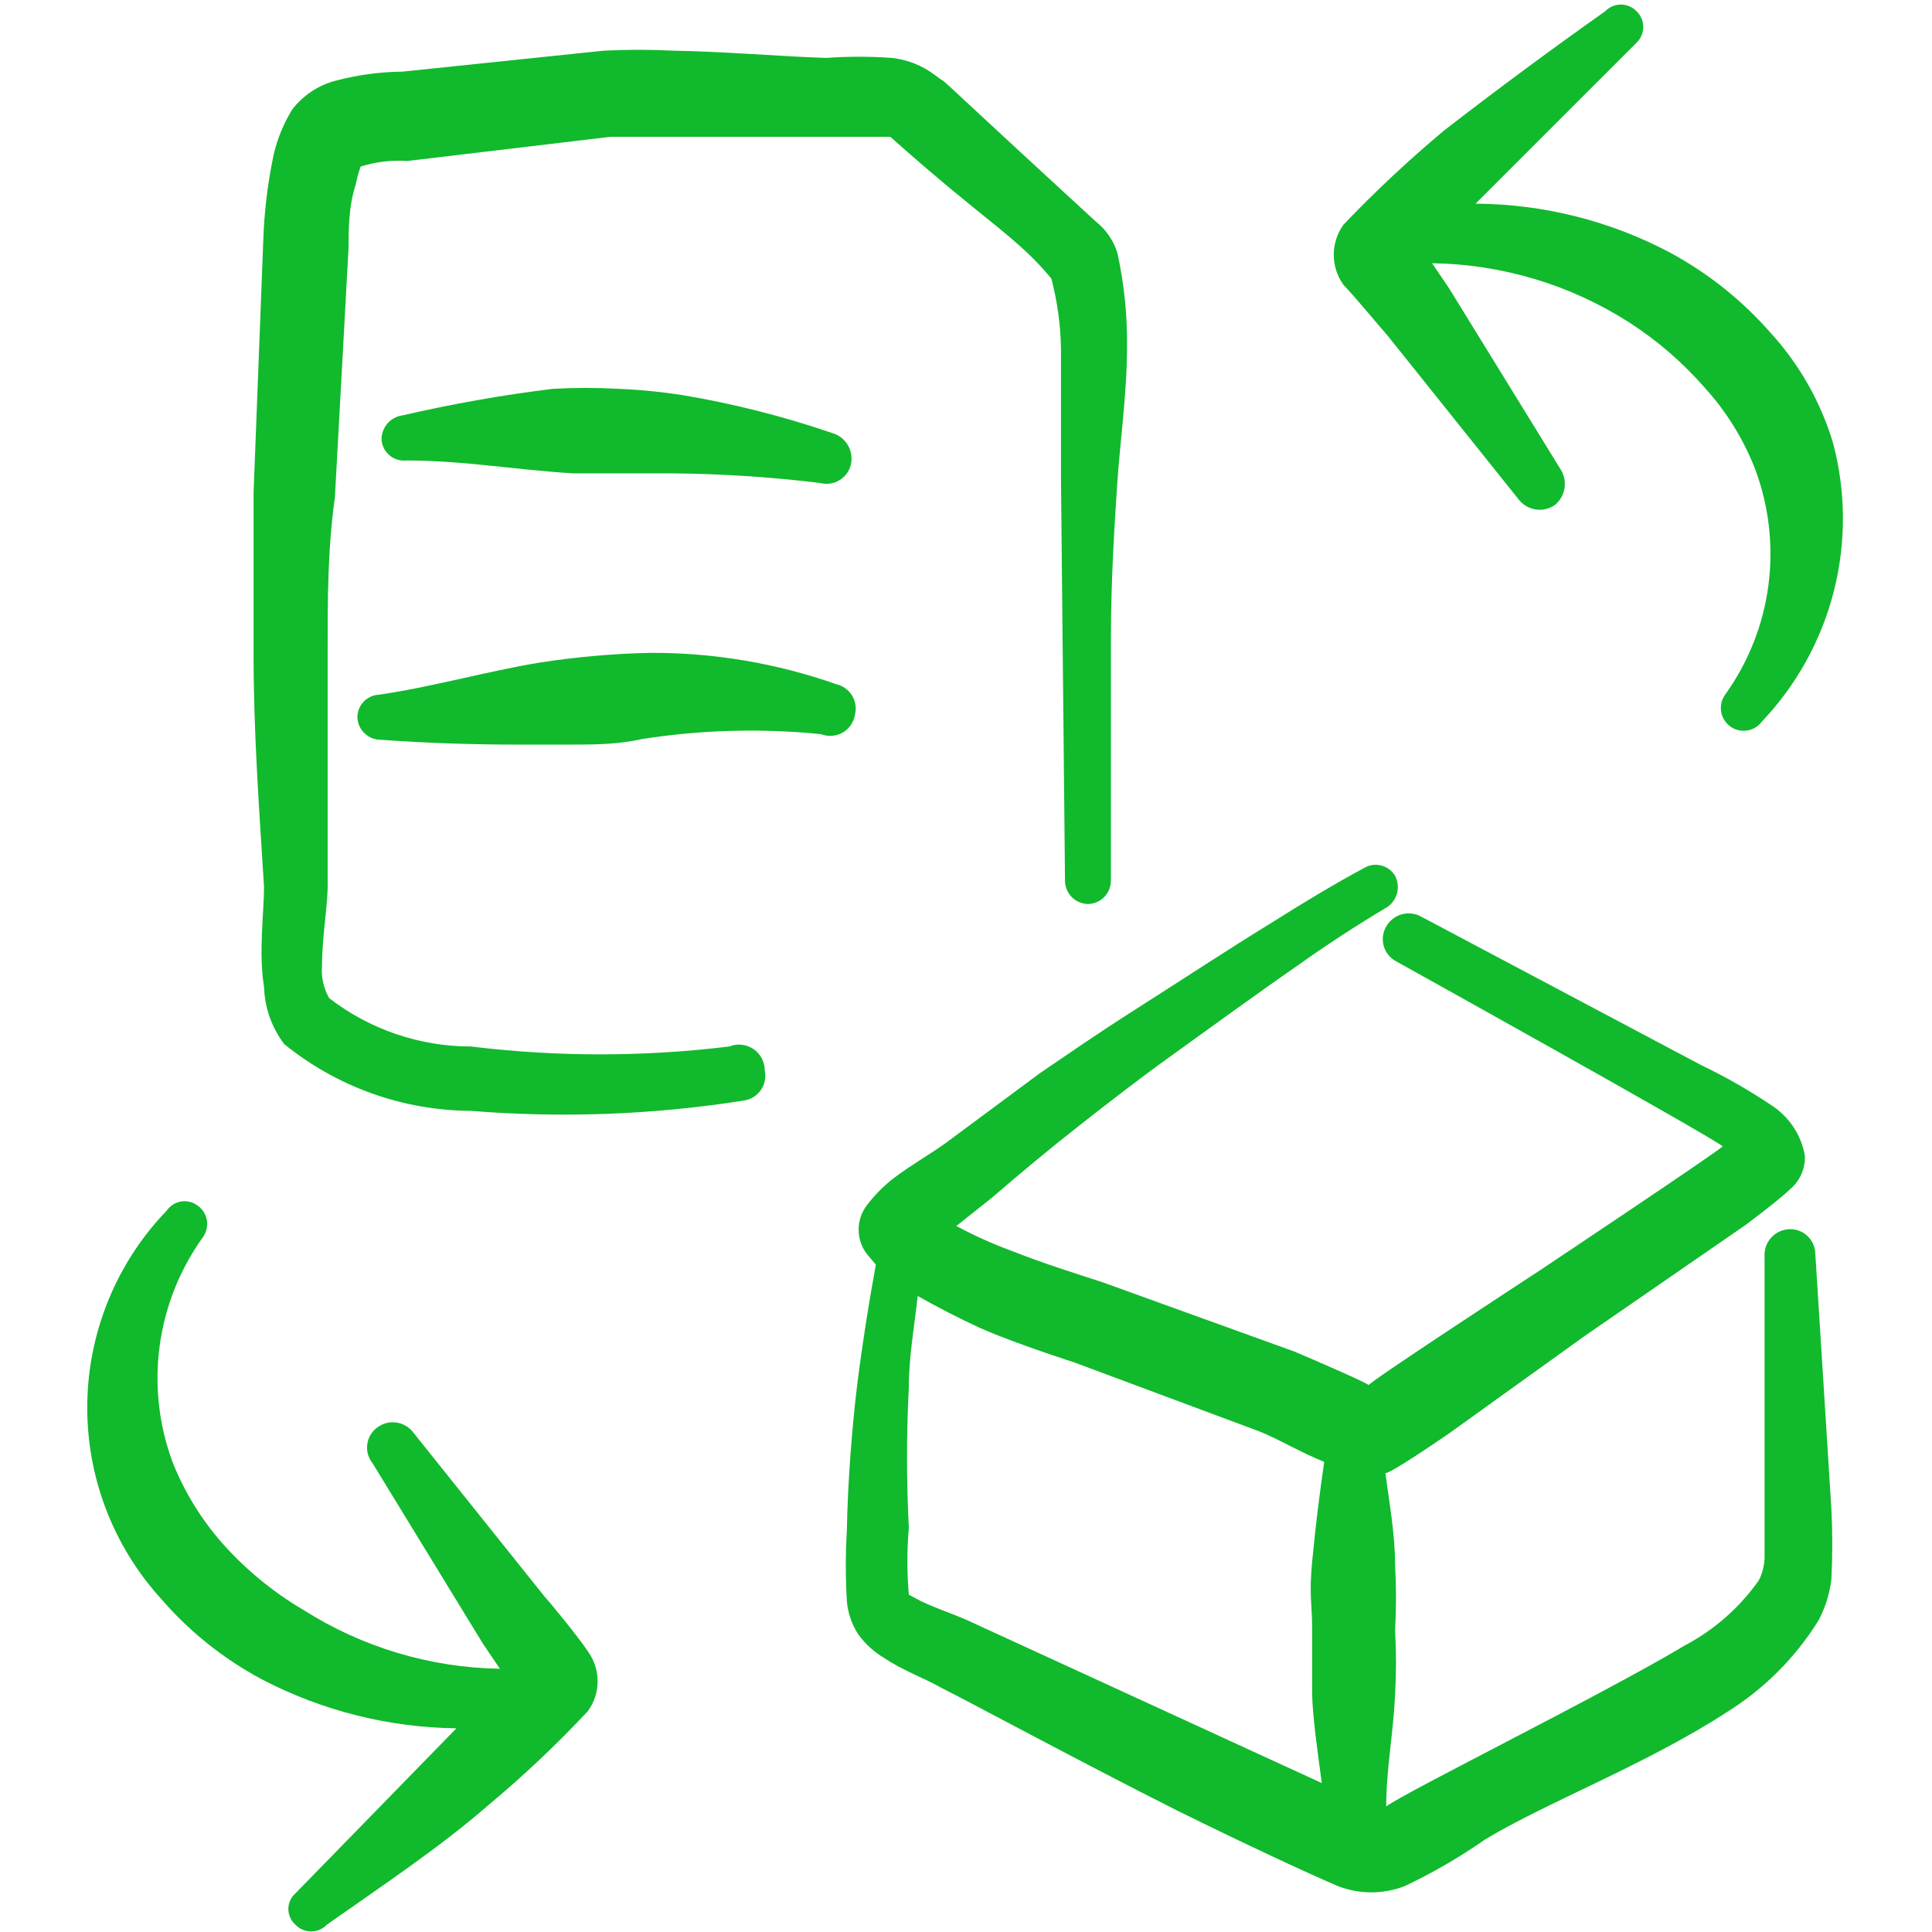
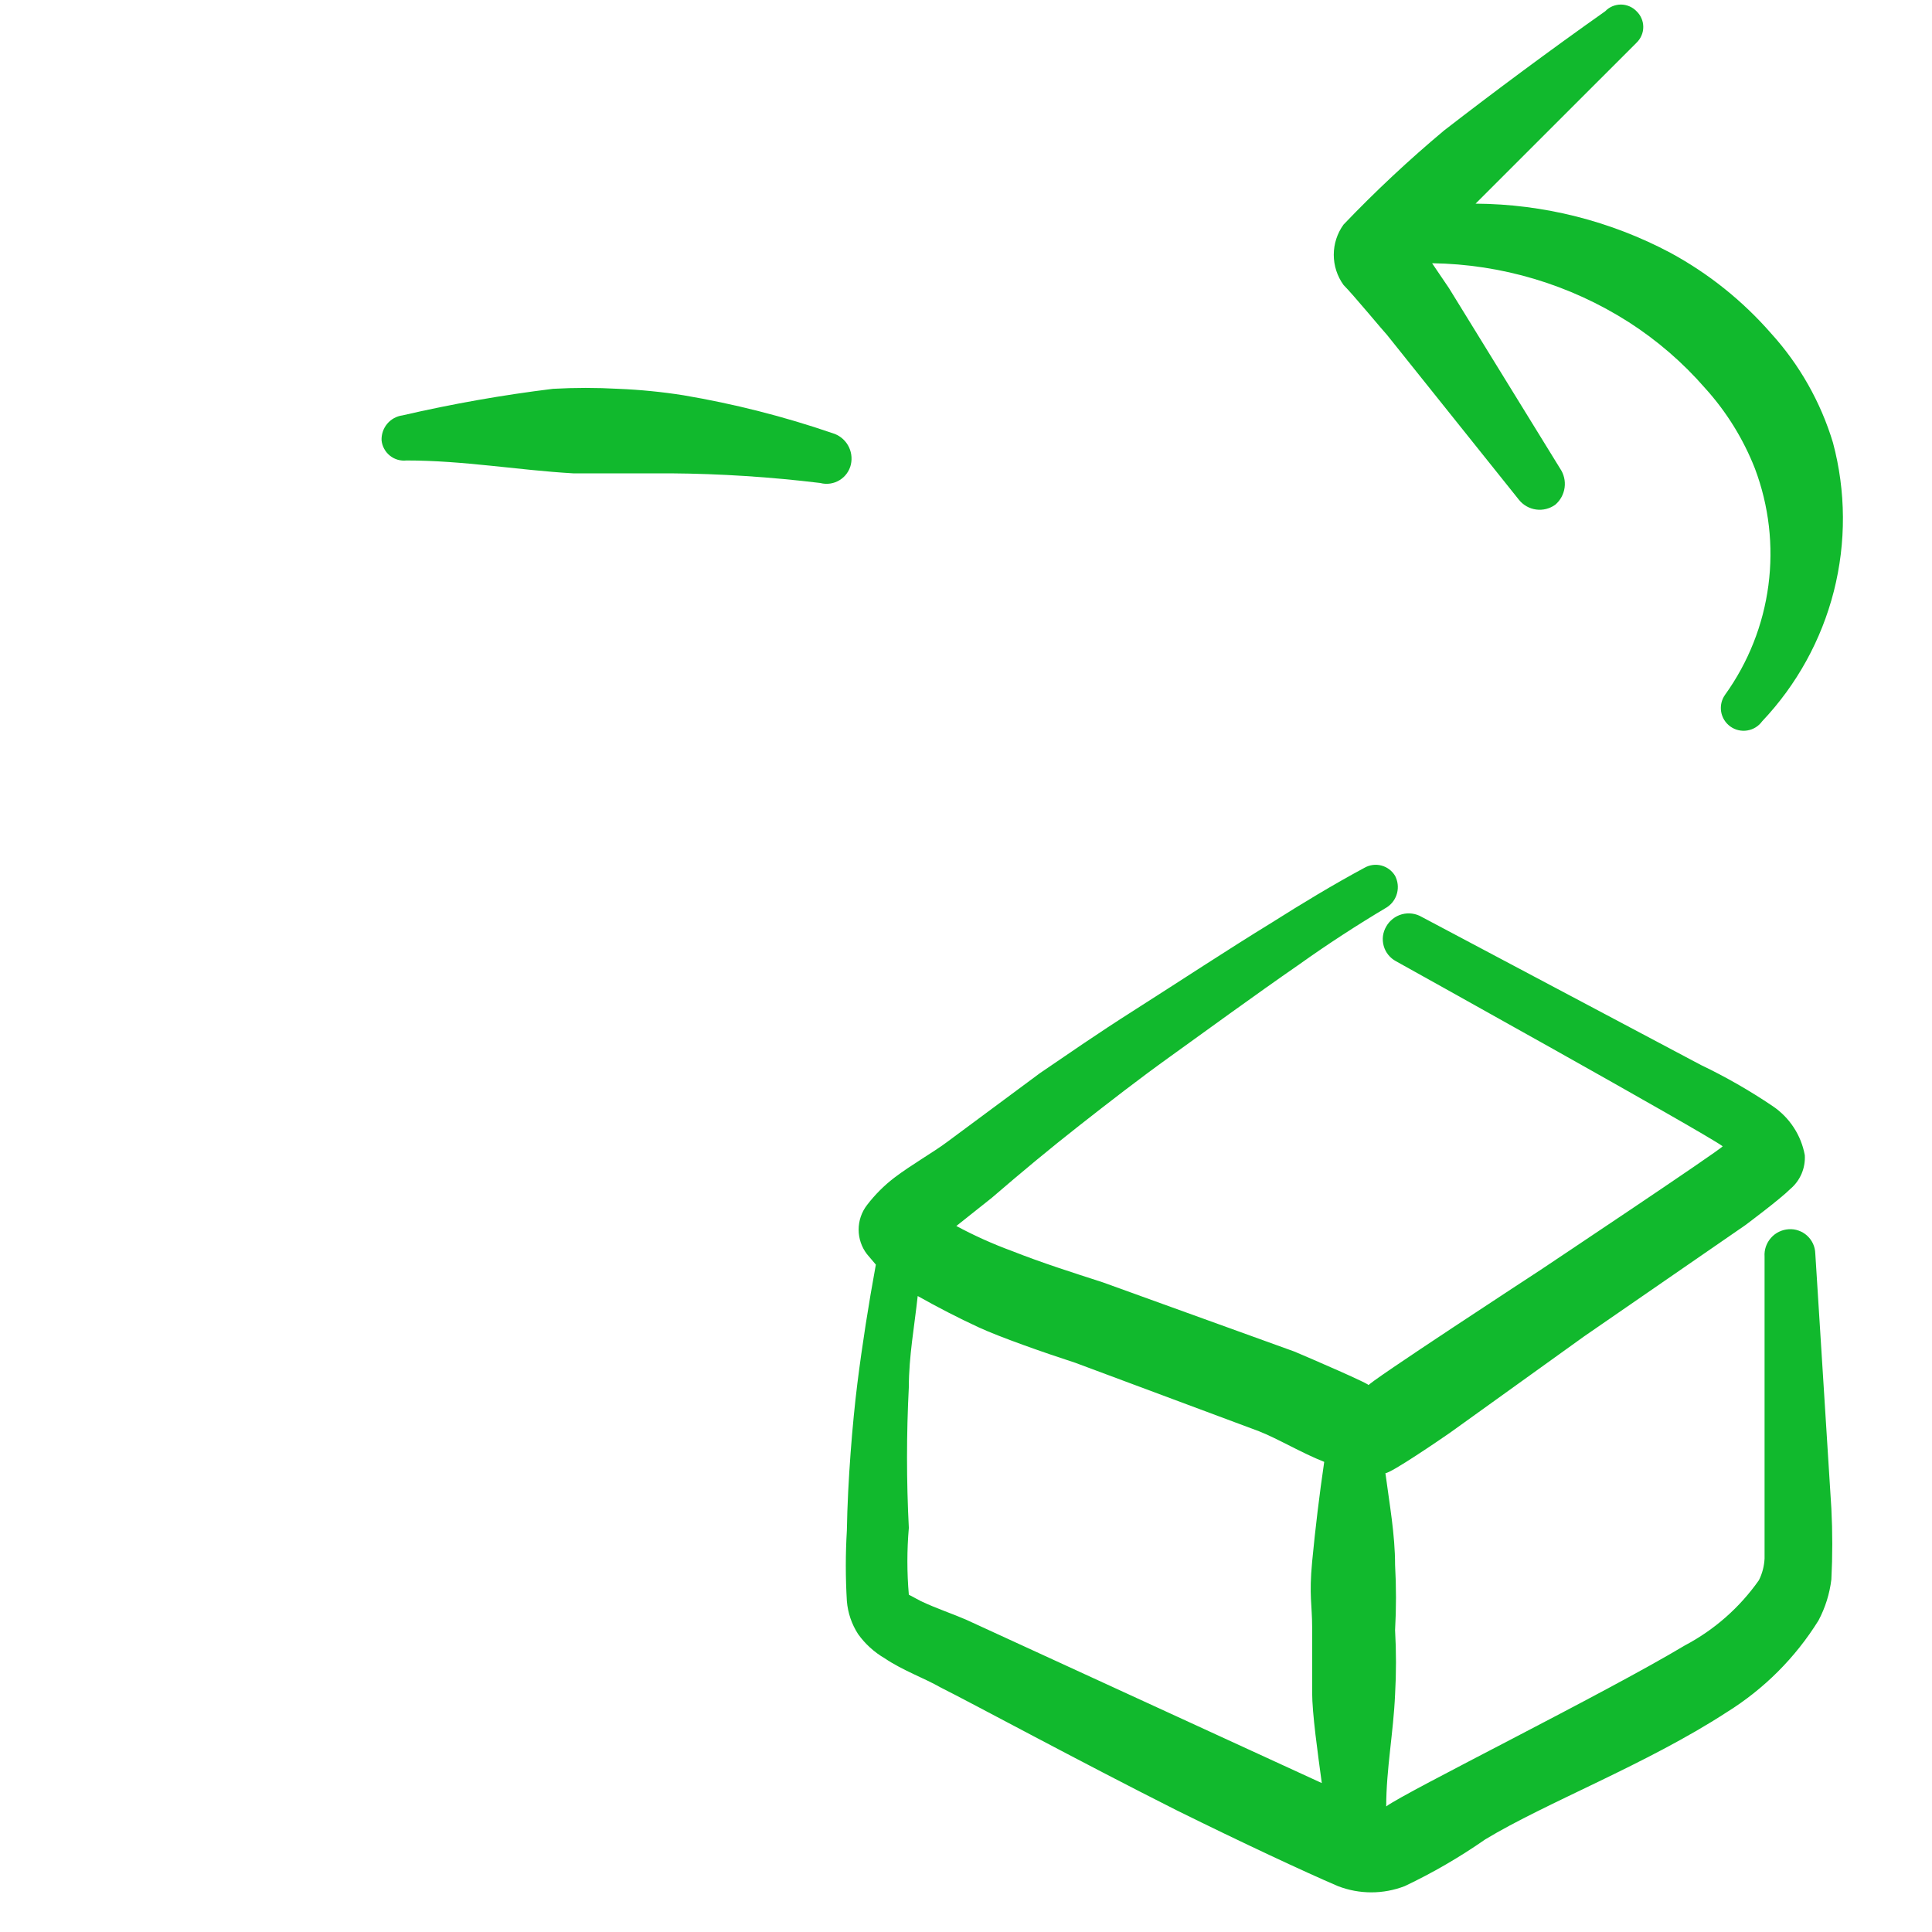
<svg xmlns="http://www.w3.org/2000/svg" width="56" height="56" viewBox="0 0 56 56" fill="none">
-   <path d="M15.797 46.293L11.97 41.51C11.85 41.358 11.676 41.258 11.485 41.232C11.293 41.206 11.099 41.255 10.943 41.37C10.862 41.427 10.794 41.501 10.742 41.586C10.691 41.671 10.658 41.765 10.645 41.864C10.632 41.962 10.639 42.063 10.666 42.158C10.694 42.254 10.74 42.343 10.803 42.419L14 47.646L14.49 48.37C12.472 48.338 10.501 47.748 8.797 46.666C7.925 46.153 7.137 45.508 6.463 44.753C5.851 44.063 5.362 43.274 5.017 42.419C4.609 41.34 4.475 40.177 4.625 39.033C4.776 37.889 5.207 36.8 5.88 35.863C5.982 35.723 6.024 35.549 5.998 35.379C5.971 35.209 5.879 35.055 5.74 34.953C5.672 34.899 5.594 34.861 5.511 34.839C5.427 34.817 5.34 34.812 5.255 34.825C5.169 34.838 5.088 34.869 5.015 34.915C4.941 34.961 4.879 35.022 4.83 35.093C3.382 36.597 2.56 38.596 2.53 40.684C2.499 42.772 3.263 44.793 4.667 46.34C5.487 47.29 6.476 48.081 7.583 48.673C9.327 49.585 11.262 50.073 13.23 50.096L8.563 54.88C8.499 54.936 8.447 55.006 8.412 55.085C8.376 55.163 8.358 55.248 8.358 55.334C8.358 55.42 8.376 55.506 8.412 55.584C8.447 55.663 8.499 55.733 8.563 55.789C8.622 55.851 8.693 55.9 8.771 55.933C8.849 55.967 8.933 55.984 9.018 55.984C9.103 55.984 9.188 55.967 9.266 55.933C9.344 55.9 9.415 55.851 9.473 55.789C11.06 54.669 12.717 53.573 14.14 52.336C15.16 51.487 16.126 50.575 17.033 49.606C17.221 49.353 17.322 49.046 17.322 48.731C17.322 48.416 17.221 48.109 17.033 47.856C16.777 47.459 15.89 46.386 15.797 46.293Z" fill="#11B92D" />
  <path d="M40.203 9.707L44.03 14.49C44.154 14.643 44.332 14.743 44.527 14.769C44.722 14.795 44.92 14.745 45.08 14.63C45.229 14.503 45.325 14.325 45.351 14.132C45.377 13.938 45.33 13.741 45.22 13.58L42 8.353L41.51 7.63C43.529 7.658 45.501 8.248 47.203 9.333C48.029 9.862 48.776 10.507 49.42 11.247C50.04 11.93 50.53 12.721 50.867 13.58C51.274 14.659 51.409 15.823 51.258 16.967C51.108 18.11 50.676 19.2 50.003 20.137C49.901 20.279 49.86 20.456 49.888 20.629C49.917 20.802 50.013 20.956 50.155 21.058C50.297 21.16 50.474 21.202 50.647 21.173C50.82 21.145 50.975 21.049 51.077 20.907C52.08 19.848 52.795 18.55 53.155 17.137C53.514 15.724 53.506 14.242 53.13 12.833C52.774 11.655 52.161 10.571 51.333 9.66C50.508 8.715 49.52 7.925 48.417 7.327C46.677 6.403 44.74 5.915 42.77 5.903L47.437 1.237C47.498 1.178 47.547 1.107 47.58 1.029C47.614 0.951 47.631 0.867 47.631 0.782C47.631 0.697 47.614 0.612 47.58 0.534C47.547 0.456 47.498 0.385 47.437 0.327C47.378 0.265 47.307 0.216 47.229 0.183C47.151 0.15 47.067 0.132 46.982 0.132C46.897 0.132 46.813 0.15 46.734 0.183C46.656 0.216 46.586 0.265 46.527 0.327C44.94 1.447 43.307 2.66 41.86 3.78C40.838 4.635 39.864 5.546 38.943 6.51C38.759 6.765 38.66 7.071 38.66 7.385C38.66 7.699 38.759 8.005 38.943 8.26C39.223 8.54 40.11 9.613 40.203 9.707Z" fill="#11B92D" />
  <path d="M52.617 36.33C52.614 36.233 52.591 36.137 52.551 36.049C52.51 35.961 52.452 35.882 52.38 35.816C52.308 35.751 52.224 35.701 52.132 35.669C52.041 35.636 51.944 35.623 51.847 35.63C51.748 35.636 51.653 35.661 51.564 35.704C51.476 35.747 51.397 35.807 51.332 35.881C51.267 35.955 51.217 36.04 51.185 36.133C51.153 36.226 51.14 36.325 51.147 36.423V39.993V43.54V45.173C51.137 45.392 51.081 45.607 50.983 45.803C50.427 46.594 49.692 47.242 48.837 47.693C46.503 49.093 40.74 51.94 40.18 52.36C40.18 51.286 40.39 50.213 40.437 49.116C40.472 48.495 40.472 47.871 40.437 47.25C40.472 46.62 40.472 45.989 40.437 45.36C40.437 44.473 40.273 43.586 40.157 42.7C40.32 42.7 41.72 41.743 42.023 41.533L45.92 38.733L50.587 35.513C50.587 35.513 51.59 34.766 51.893 34.463C52.035 34.343 52.146 34.193 52.219 34.023C52.292 33.852 52.324 33.668 52.313 33.483C52.26 33.195 52.151 32.921 51.99 32.677C51.83 32.433 51.623 32.223 51.38 32.06C50.718 31.613 50.024 31.215 49.303 30.87L41.207 26.576C41.121 26.526 41.026 26.494 40.928 26.481C40.83 26.468 40.73 26.475 40.635 26.501C40.539 26.527 40.45 26.572 40.372 26.633C40.294 26.694 40.228 26.77 40.18 26.856C40.131 26.94 40.099 27.033 40.086 27.129C40.074 27.226 40.081 27.324 40.107 27.417C40.133 27.511 40.178 27.599 40.238 27.674C40.299 27.75 40.374 27.813 40.46 27.86C40.46 27.86 49.443 32.853 49.933 33.226C49.817 33.366 44.637 36.82 44.637 36.82C44.637 36.82 39.527 40.156 39.667 40.156C39.807 40.156 37.963 39.363 37.52 39.176L31.967 37.17C31.103 36.89 30.217 36.61 29.33 36.26C28.777 36.057 28.239 35.815 27.72 35.536L28.747 34.72C29.587 33.996 30.427 33.296 31.29 32.62C32.153 31.943 32.993 31.29 33.903 30.636C34.813 29.983 36.377 28.84 37.66 27.953C38.477 27.37 39.34 26.81 40.203 26.296C40.348 26.201 40.452 26.054 40.495 25.886C40.538 25.718 40.517 25.54 40.437 25.386C40.349 25.239 40.207 25.132 40.041 25.088C39.875 25.044 39.699 25.068 39.55 25.153C38.64 25.643 37.753 26.18 36.867 26.74C35.537 27.556 34.23 28.42 32.947 29.236C31.663 30.053 31.08 30.473 30.147 31.103L27.44 33.11C27.067 33.39 26.413 33.763 25.923 34.136C25.625 34.364 25.358 34.631 25.13 34.93C24.973 35.134 24.888 35.384 24.888 35.641C24.888 35.899 24.973 36.149 25.13 36.353L25.387 36.656C25.177 37.8 24.99 38.99 24.85 40.11C24.71 41.23 24.57 42.933 24.547 44.356C24.506 45.04 24.506 45.726 24.547 46.41C24.575 46.751 24.687 47.079 24.873 47.366C25.077 47.651 25.34 47.89 25.643 48.066C26.157 48.416 26.81 48.65 27.253 48.906C28.187 49.373 31.243 51.03 34.113 52.476C36.003 53.41 37.8 54.25 38.78 54.67C39.403 54.911 40.094 54.911 40.717 54.67C41.53 54.284 42.311 53.831 43.05 53.316C44.823 52.243 47.717 51.146 50.05 49.63C51.129 48.959 52.04 48.049 52.71 46.97C52.907 46.599 53.033 46.196 53.083 45.78C53.118 45.096 53.118 44.41 53.083 43.726L52.617 36.33ZM28 46.946C27.627 46.783 27.137 46.62 26.693 46.41L26.343 46.223C26.287 45.579 26.287 44.931 26.343 44.286C26.273 42.926 26.273 41.563 26.343 40.203C26.343 39.316 26.507 38.43 26.6 37.566C27.183 37.893 27.767 38.196 28.373 38.476C28.98 38.756 30.24 39.2 31.173 39.503L36.493 41.486C37.03 41.696 37.73 42.116 38.383 42.373C38.243 43.33 38.127 44.286 38.033 45.266C37.94 46.246 38.033 46.526 38.033 47.156V49.046C38.033 49.676 38.197 50.82 38.313 51.683L28 46.946Z" fill="#11B92D" />
-   <path d="M21.14 30.333C18.653 30.637 16.137 30.637 13.65 30.333C12.164 30.333 10.72 29.841 9.543 28.933C9.38 28.65 9.307 28.325 9.333 27.999C9.333 27.113 9.52 26.156 9.497 25.526V18.829C9.497 17.359 9.497 15.913 9.707 14.419L10.103 7.186C10.103 6.673 10.103 5.973 10.313 5.343C10.346 5.168 10.393 4.996 10.453 4.829C10.89 4.69 11.349 4.635 11.807 4.666L17.687 3.966H19.507H24.033H25.807C28.607 6.463 29.447 6.836 30.473 8.073C30.65 8.743 30.744 9.433 30.753 10.126V13.883L30.87 25.549C30.876 25.725 30.95 25.891 31.076 26.013C31.203 26.135 31.371 26.203 31.547 26.203C31.722 26.197 31.888 26.123 32.01 25.997C32.132 25.87 32.2 25.701 32.2 25.526V18.526C32.2 16.729 32.317 15.049 32.387 13.976C32.457 12.903 32.667 11.386 32.667 10.079C32.68 9.154 32.586 8.23 32.387 7.326C32.273 6.966 32.054 6.649 31.757 6.416C26.273 1.376 27.767 2.683 27.09 2.169C26.729 1.898 26.302 1.729 25.853 1.679C25.216 1.633 24.577 1.633 23.94 1.679C22.563 1.633 21 1.493 19.53 1.469C18.854 1.435 18.176 1.435 17.5 1.469L11.667 2.076C11.021 2.083 10.378 2.169 9.753 2.333C9.243 2.46 8.791 2.756 8.47 3.173C8.222 3.576 8.04 4.018 7.933 4.479C7.758 5.309 7.656 6.152 7.63 6.999L7.35 14.279V18.946C7.35 21.279 7.513 23.449 7.653 25.713C7.653 26.436 7.49 27.626 7.653 28.606C7.671 29.205 7.875 29.784 8.237 30.263C9.768 31.506 11.678 32.189 13.65 32.199C16.297 32.413 18.96 32.312 21.583 31.896C21.679 31.879 21.771 31.843 21.852 31.791C21.934 31.738 22.004 31.669 22.059 31.588C22.113 31.508 22.151 31.417 22.169 31.322C22.188 31.226 22.187 31.128 22.167 31.033C22.168 30.91 22.139 30.788 22.082 30.68C22.025 30.57 21.942 30.477 21.841 30.408C21.739 30.339 21.622 30.296 21.5 30.282C21.378 30.269 21.254 30.287 21.14 30.333Z" fill="#11B92D" />
  <path d="M19.81 11.457C19.184 11.358 18.553 11.296 17.92 11.27C17.291 11.235 16.66 11.235 16.03 11.27C14.563 11.45 13.107 11.707 11.667 12.04C11.493 12.063 11.335 12.15 11.223 12.284C11.111 12.418 11.053 12.589 11.06 12.764C11.069 12.85 11.094 12.933 11.136 13.009C11.177 13.085 11.233 13.152 11.3 13.206C11.367 13.261 11.444 13.301 11.527 13.325C11.611 13.349 11.697 13.357 11.783 13.347C13.44 13.347 15.003 13.627 16.613 13.72H19.437C20.887 13.731 22.337 13.825 23.777 14C23.87 14.025 23.968 14.03 24.063 14.016C24.159 14.002 24.251 13.969 24.333 13.919C24.416 13.869 24.488 13.803 24.544 13.725C24.601 13.646 24.642 13.558 24.663 13.464C24.707 13.272 24.675 13.071 24.576 12.902C24.476 12.733 24.315 12.608 24.127 12.554C22.72 12.071 21.276 11.705 19.81 11.457Z" fill="#11B92D" />
-   <path d="M24.78 20.72C24.804 20.626 24.81 20.529 24.796 20.433C24.782 20.337 24.749 20.246 24.699 20.163C24.649 20.08 24.583 20.009 24.504 19.952C24.426 19.895 24.337 19.855 24.243 19.833C22.512 19.224 20.689 18.916 18.853 18.923C17.783 18.946 16.715 19.039 15.657 19.203C14.093 19.46 12.577 19.903 10.99 20.136C10.904 20.139 10.82 20.159 10.742 20.195C10.664 20.23 10.593 20.281 10.535 20.344C10.476 20.407 10.431 20.481 10.401 20.561C10.371 20.642 10.357 20.727 10.36 20.813C10.372 20.984 10.448 21.145 10.574 21.262C10.7 21.378 10.865 21.443 11.037 21.443C12.328 21.536 13.658 21.583 15.027 21.583H16.497C17.197 21.583 17.897 21.583 18.62 21.42C20.334 21.153 22.074 21.106 23.8 21.28C23.901 21.319 24.009 21.336 24.117 21.328C24.225 21.32 24.33 21.289 24.424 21.235C24.518 21.181 24.599 21.107 24.661 21.018C24.722 20.928 24.763 20.827 24.78 20.72Z" fill="#11B92D" />
</svg>